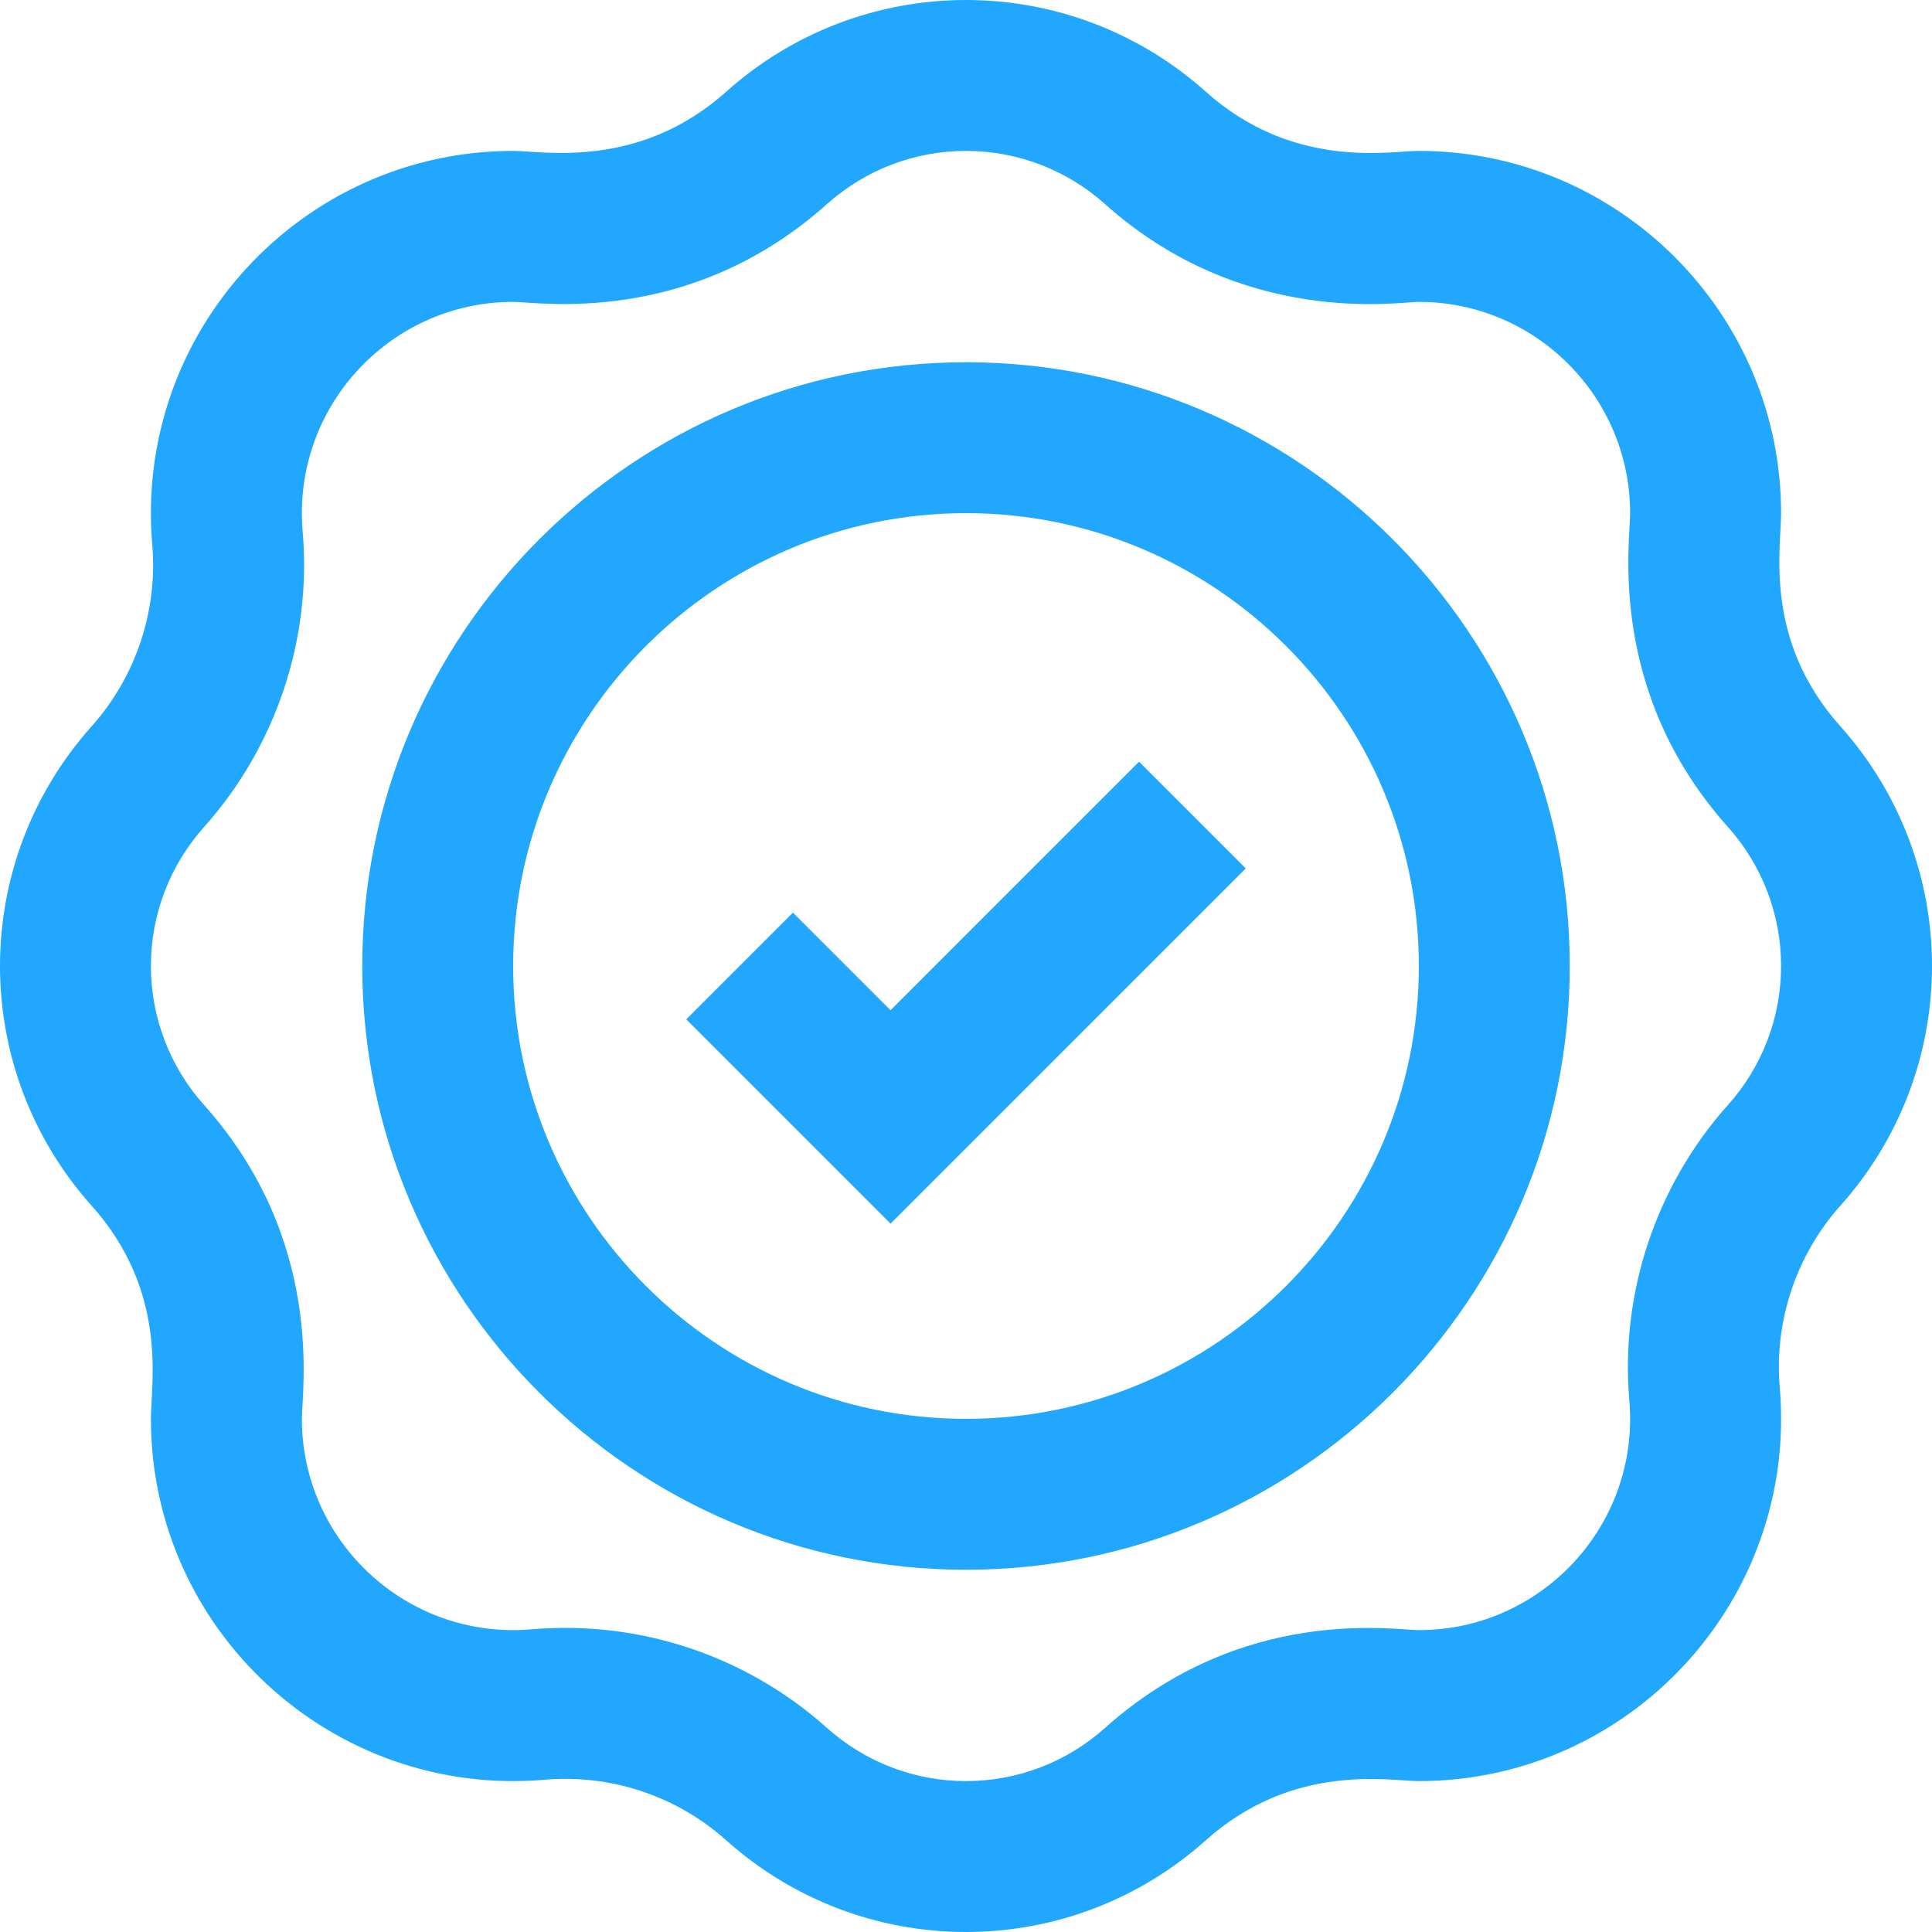
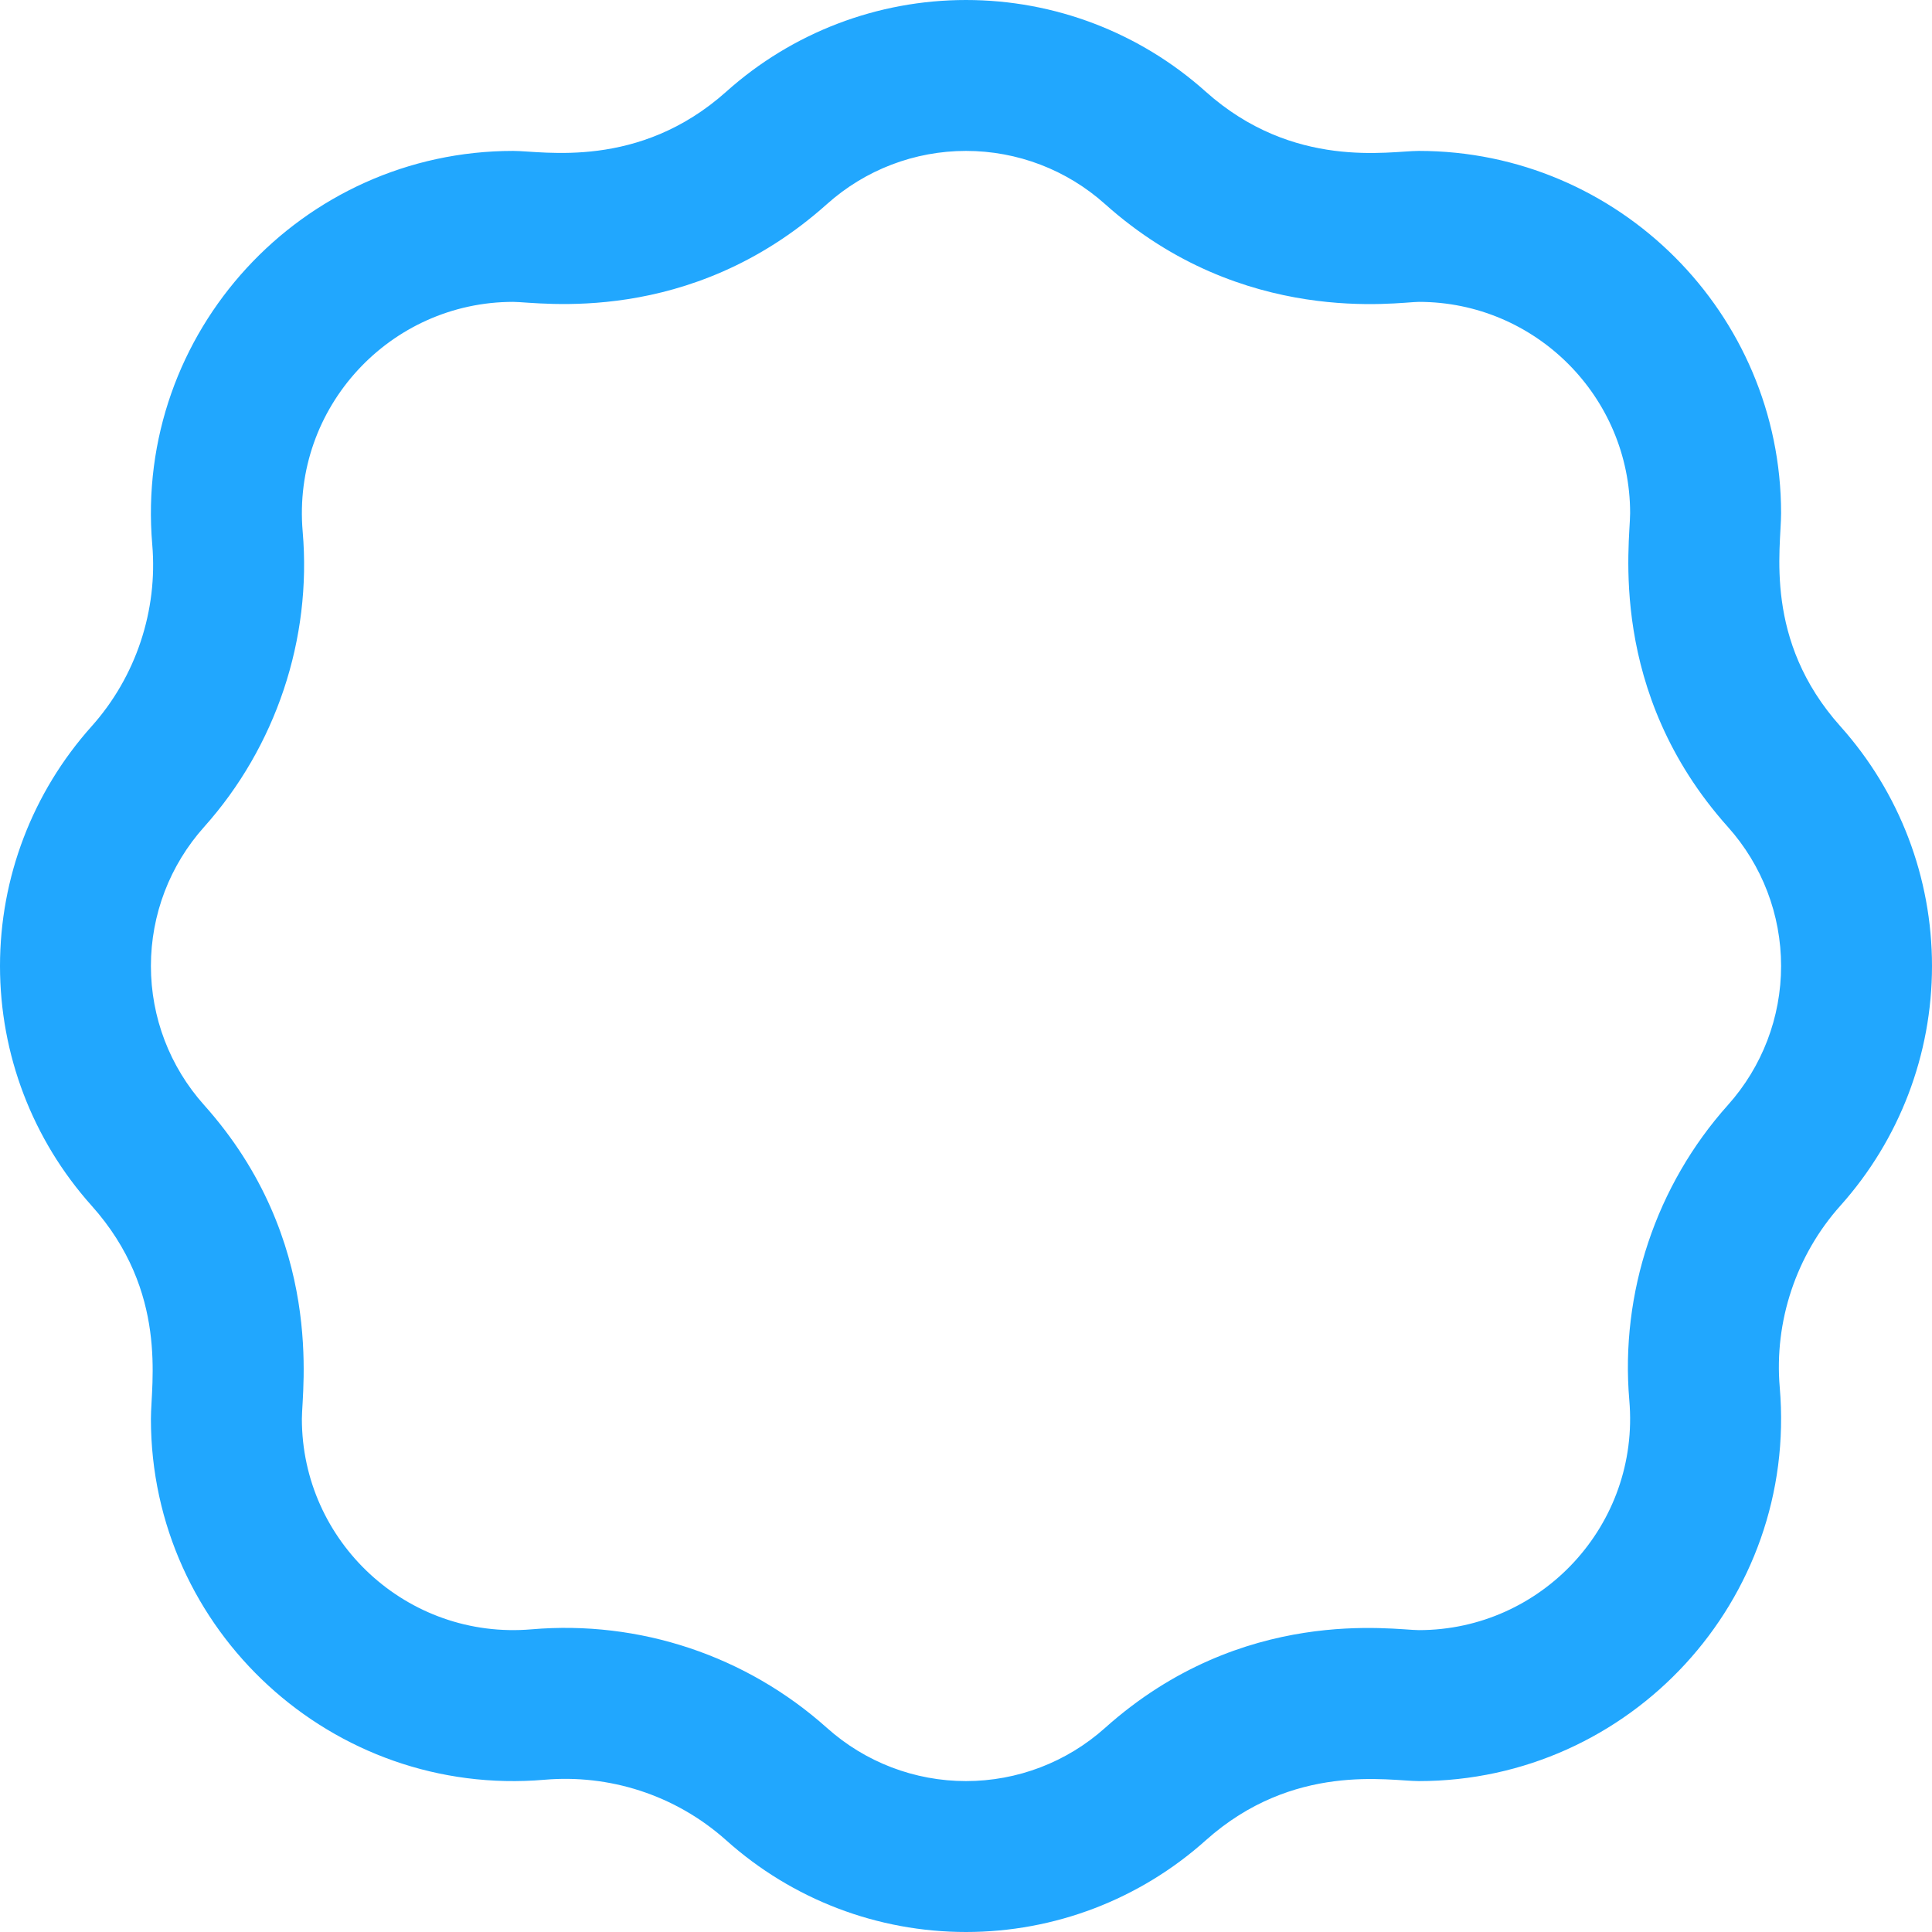
<svg xmlns="http://www.w3.org/2000/svg" width="36" height="36" viewBox="0 0 36 36" fill="none">
  <g clip-path="url(#clip0_55_193)">
    <path d="M36 18C36 16.35 35.394 14.764 34.293 13.534C32.858 11.93 33.188 10.225 33.188 9.562C33.188 5.841 30.16 2.812 26.438 2.812C25.893 2.812 24.102 3.171 22.466 1.707C21.236 0.606 19.65 0 18 0C16.35 0 14.764 0.606 13.534 1.707C11.902 3.167 10.117 2.812 9.562 2.812C5.626 2.812 2.498 6.188 2.837 10.147C2.943 11.378 2.531 12.613 1.707 13.534C0.606 14.764 0 16.35 0 18C0 19.65 0.606 21.236 1.707 22.466C3.142 24.07 2.812 25.775 2.812 26.438C2.812 30.387 6.203 33.502 10.147 33.163C11.342 33.06 12.576 33.436 13.534 34.293C14.764 35.394 16.35 36 18 36C19.65 36 21.236 35.394 22.466 34.293C24.101 32.83 25.892 33.188 26.438 33.188C30.374 33.188 33.502 29.812 33.163 25.853C33.057 24.622 33.469 23.387 34.293 22.466C35.394 21.236 36 19.65 36 18ZM32.197 20.591C30.858 22.087 30.188 24.093 30.36 26.094C30.56 28.413 28.727 30.375 26.438 30.375C25.977 30.375 23.156 29.902 20.591 32.197C19.877 32.836 18.957 33.188 18 33.188C17.043 33.188 16.123 32.836 15.409 32.197C13.903 30.849 11.915 30.188 9.906 30.36C7.588 30.559 5.625 28.728 5.625 26.438C5.625 25.899 6.06 23.113 3.803 20.591C3.164 19.877 2.812 18.957 2.812 18C2.812 17.043 3.164 16.123 3.803 15.409C5.142 13.912 5.812 11.907 5.64 9.906C5.44 7.587 7.273 5.625 9.562 5.625C10.023 5.625 12.844 6.098 15.409 3.803C16.123 3.164 17.043 2.812 18 2.812C18.957 2.812 19.877 3.164 20.591 3.803C23.163 6.104 26.063 5.625 26.438 5.625C28.609 5.625 30.375 7.391 30.375 9.562C30.375 10.101 29.94 12.887 32.197 15.409C32.836 16.123 33.188 17.043 33.188 18C33.188 18.957 32.836 19.877 32.197 20.591Z" fill="#21A7FE" />
-     <path d="M16.594 18.824L14.775 17.006L12.787 18.994L16.594 22.801L23.213 16.182L21.224 14.193L16.594 18.824Z" fill="#21A7FE" />
-     <path d="M18 6.75C11.797 6.75 6.75 11.797 6.75 18C6.75 24.203 11.797 29.25 18 29.25C24.203 29.25 29.25 24.203 29.25 18C29.25 11.797 24.203 6.75 18 6.75ZM18 26.438C13.348 26.438 9.562 22.652 9.562 18C9.562 13.348 13.348 9.562 18 9.562C22.652 9.562 26.438 13.348 26.438 18C26.438 22.652 22.652 26.438 18 26.438Z" fill="#21A7FE" />
  </g>
  <defs>
    <clipPath id="clip0_55_193">
      <rect width="36" height="36" fill="white" />
    </clipPath>
  </defs>
</svg>